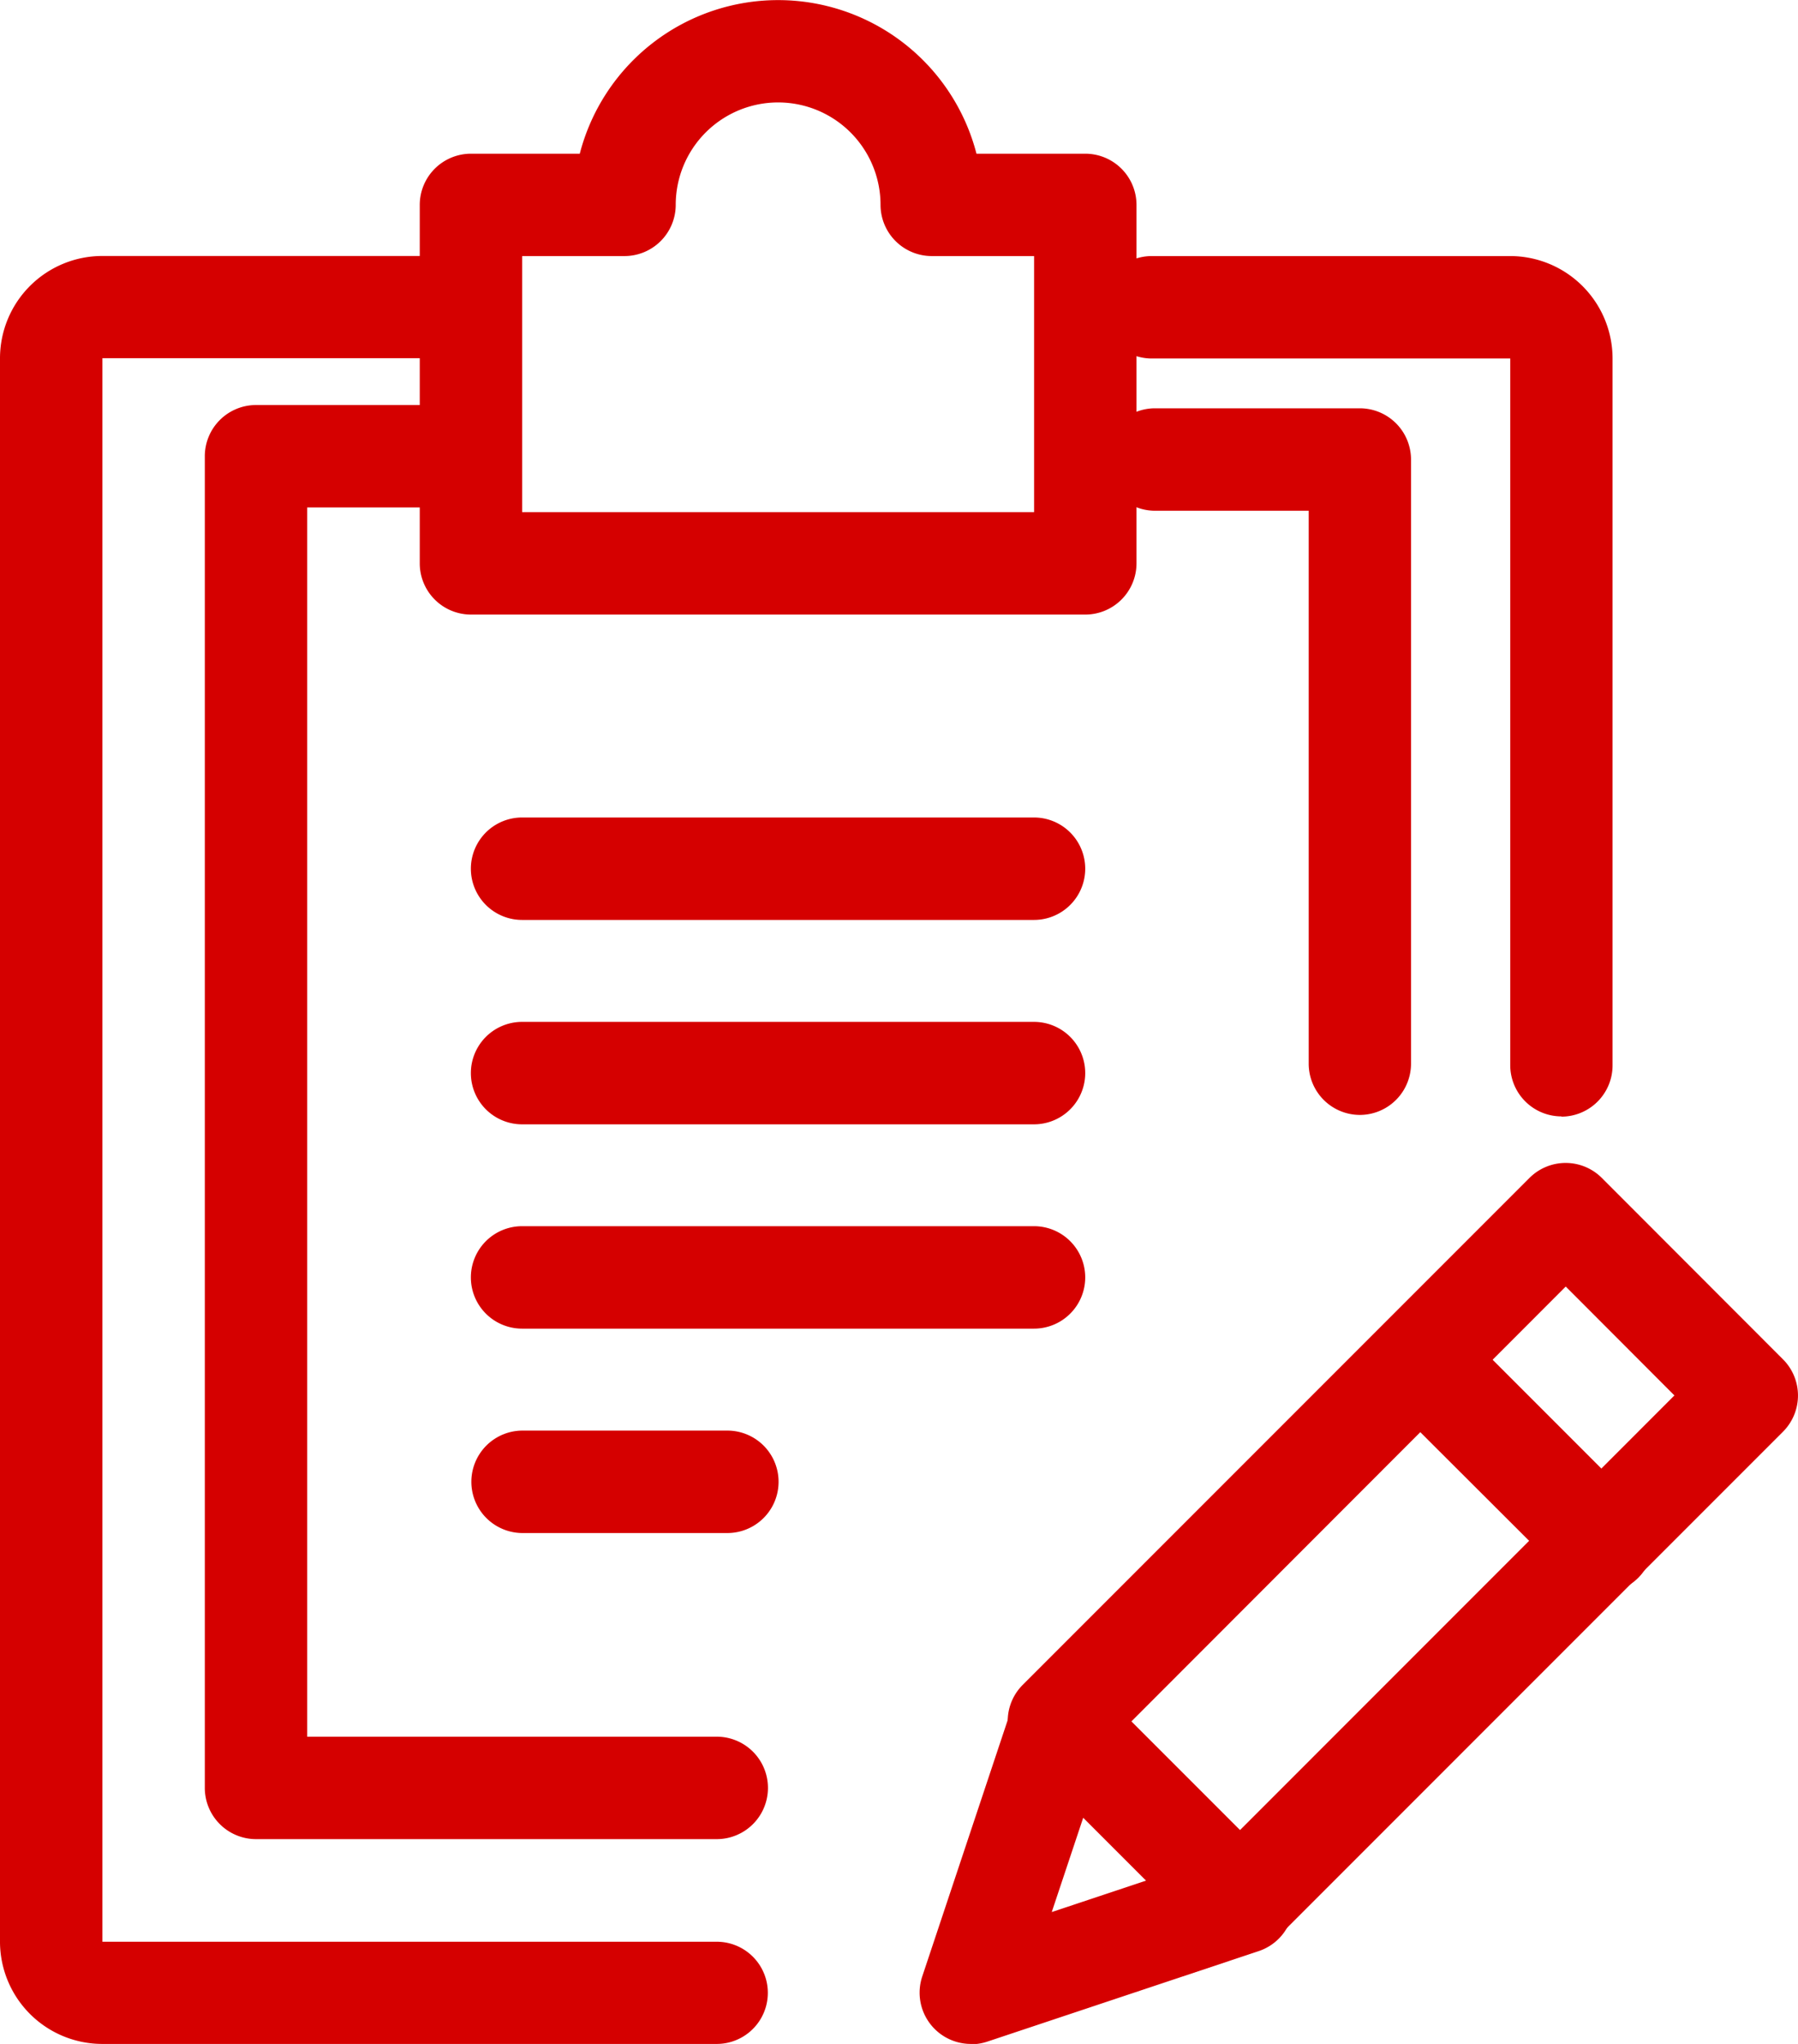
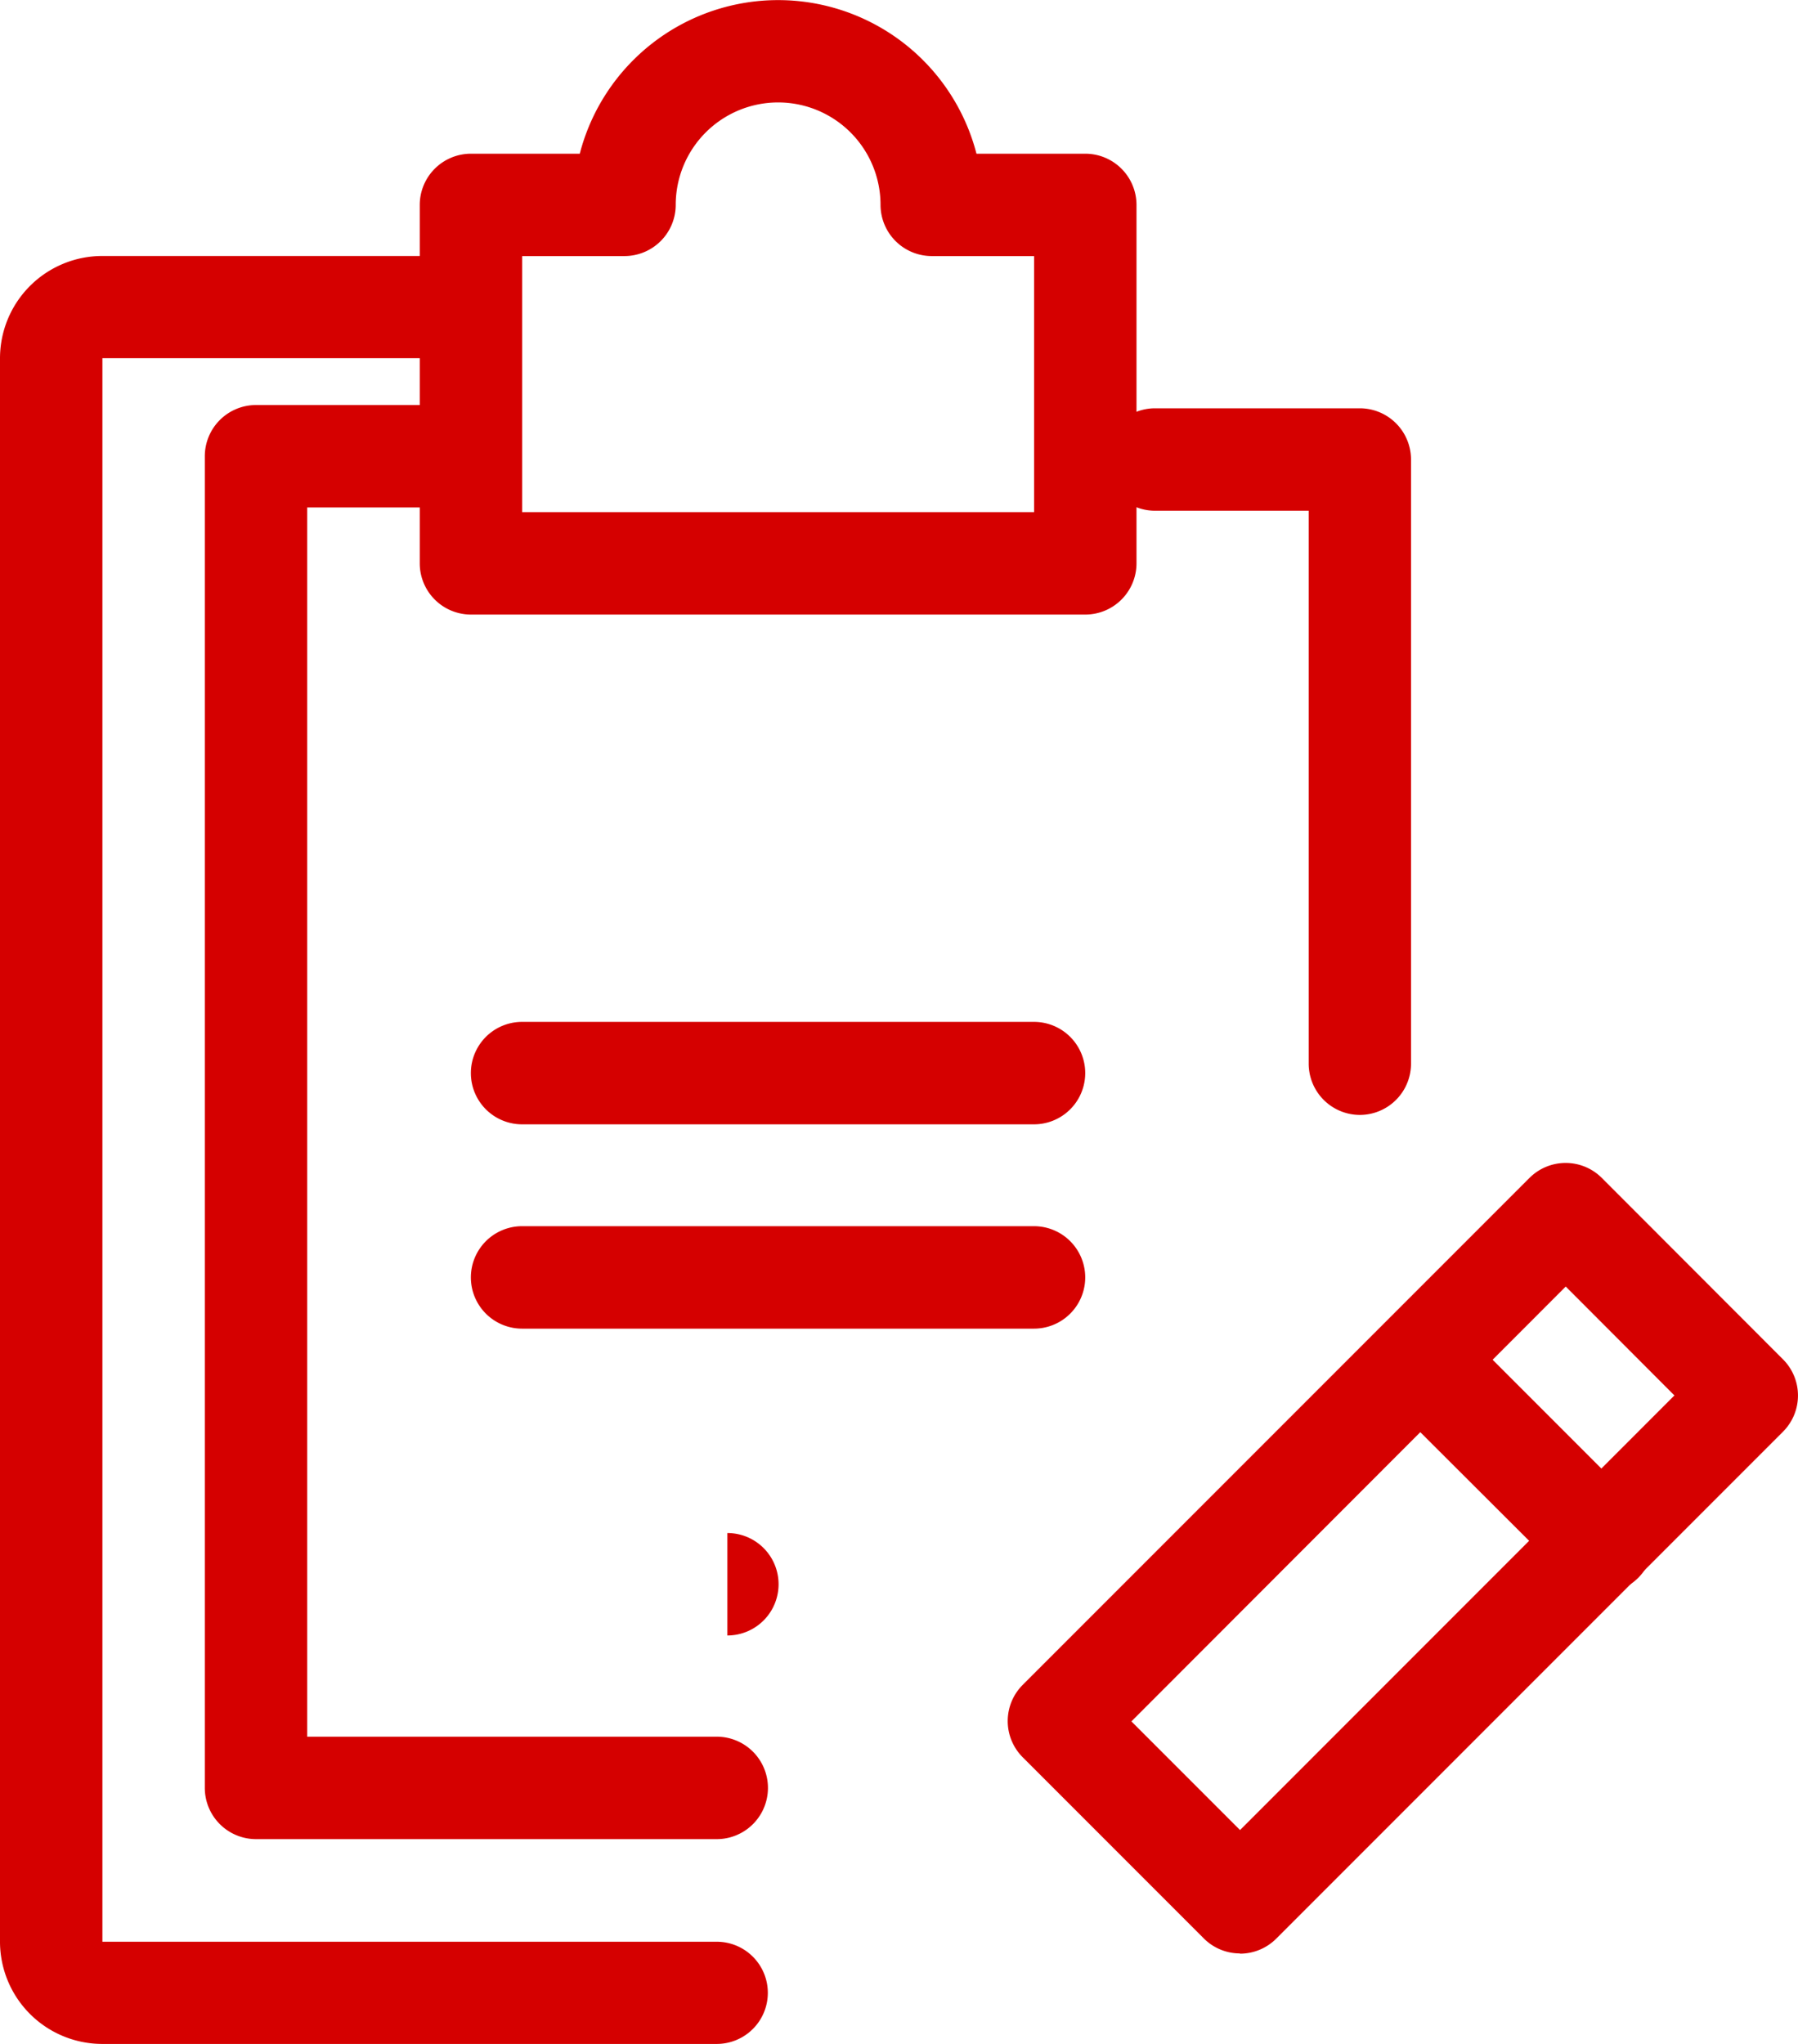
<svg xmlns="http://www.w3.org/2000/svg" width="22" height="25" viewBox="0 0 22 25">
  <g transform="translate(0.134)">
    <g transform="translate(-0.134)">
      <path d="M8.77,26.869H1.253A1.252,1.252,0,0,1,0,25.619V6.252A1.252,1.252,0,0,1,1.253,5H5.638a.625.625,0,1,1,0,1.25H1.253V25.619H8.77a.625.625,0,1,1,0,1.25" transform="translate(0 -1.869)" fill="#d50000" />
-       <path d="M25.638,15.523a.627.627,0,0,1-.626-.626V6.253H20.626a.626.626,0,0,1,0-1.253h4.385a1.254,1.254,0,0,1,1.253,1.253V14.9a.627.627,0,0,1-.626.626" transform="translate(-6.533 -1.868)" fill="#d50000" />
      <path d="M10.264,25.541H4.626A.627.627,0,0,1,4,24.914V8.628A.627.627,0,0,1,4.626,8H7.132a.626.626,0,0,1,0,1.253H5.253V24.288h5.011a.626.626,0,0,1,0,1.253" transform="translate(-1.494 -3.046)" fill="#d50000" />
      <path d="M23.132,16.643a.627.627,0,0,1-.626-.626V9.253H20.626a.626.626,0,0,1,0-1.253h2.506a.627.627,0,0,1,.626.626v7.391a.627.627,0,0,1-.626.626" transform="translate(-6.493 -3.006)" fill="#d50000" />
      <path d="M15.891,21.253H9.626a.626.626,0,0,1,0-1.253h6.264a.626.626,0,0,1,0,1.253" transform="translate(-3.238 -7.501)" fill="#d50000" />
-       <path d="M15.891,17.253H9.626a.626.626,0,0,1,0-1.253h6.264a.626.626,0,0,1,0,1.253" transform="translate(-3.238 -6.001)" fill="#d50000" />
      <path d="M15.891,25.253H9.626a.626.626,0,1,1,0-1.253h6.264a.626.626,0,0,1,0,1.253" transform="translate(-3.238 -9.002)" fill="#d50000" />
-       <path d="M12.132,29.253H9.626a.626.626,0,0,1,0-1.253h2.506a.626.626,0,0,1,0,1.253" transform="translate(-3.232 -10.502)" fill="#d50000" />
+       <path d="M12.132,29.253H9.626h2.506a.626.626,0,0,1,0,1.253" transform="translate(-3.232 -10.502)" fill="#d50000" />
      <path d="M22.406,32.467a.625.625,0,0,1-.443-.184l-2.215-2.215a.626.626,0,0,1,0-.886l6.2-6.2a.626.626,0,0,1,.886,0L29.05,25.2a.626.626,0,0,1,0,.886l-6.2,6.2a.627.627,0,0,1-.443.184m-1.329-2.841,1.329,1.329,5.315-5.316L26.392,24.31Z" transform="translate(-7.234 -8.574)" fill="#d50000" />
-       <path d="M18.423,37.271a.627.627,0,0,1-.594-.824l1.108-3.323a.627.627,0,0,1,1.189.4l-.712,2.134,2.134-.711a.626.626,0,1,1,.4,1.188l-3.323,1.108a.635.635,0,0,1-.2.032" transform="translate(-6.545 -12.271)" fill="#d50000" />
      <path d="M29.477,29.094a.625.625,0,0,1-.443-.184L26.819,26.7a.626.626,0,0,1,.886-.886l2.215,2.215a.626.626,0,0,1-.443,1.069" transform="translate(-9.875 -9.616)" fill="#d50000" />
      <path d="M16.143,7.517H8.626A.627.627,0,0,1,8,6.891V2.506a.627.627,0,0,1,.626-.626H9.958a2.507,2.507,0,0,1,4.854,0h1.332a.627.627,0,0,1,.626.626V6.891a.627.627,0,0,1-.626.626M9.253,6.264h6.264V3.132H14.264a.627.627,0,0,1-.626-.626,1.253,1.253,0,1,0-2.506,0,.627.627,0,0,1-.626.626H9.253Z" transform="translate(-2.864)" fill="#d50000" />
    </g>
  </g>
</svg>